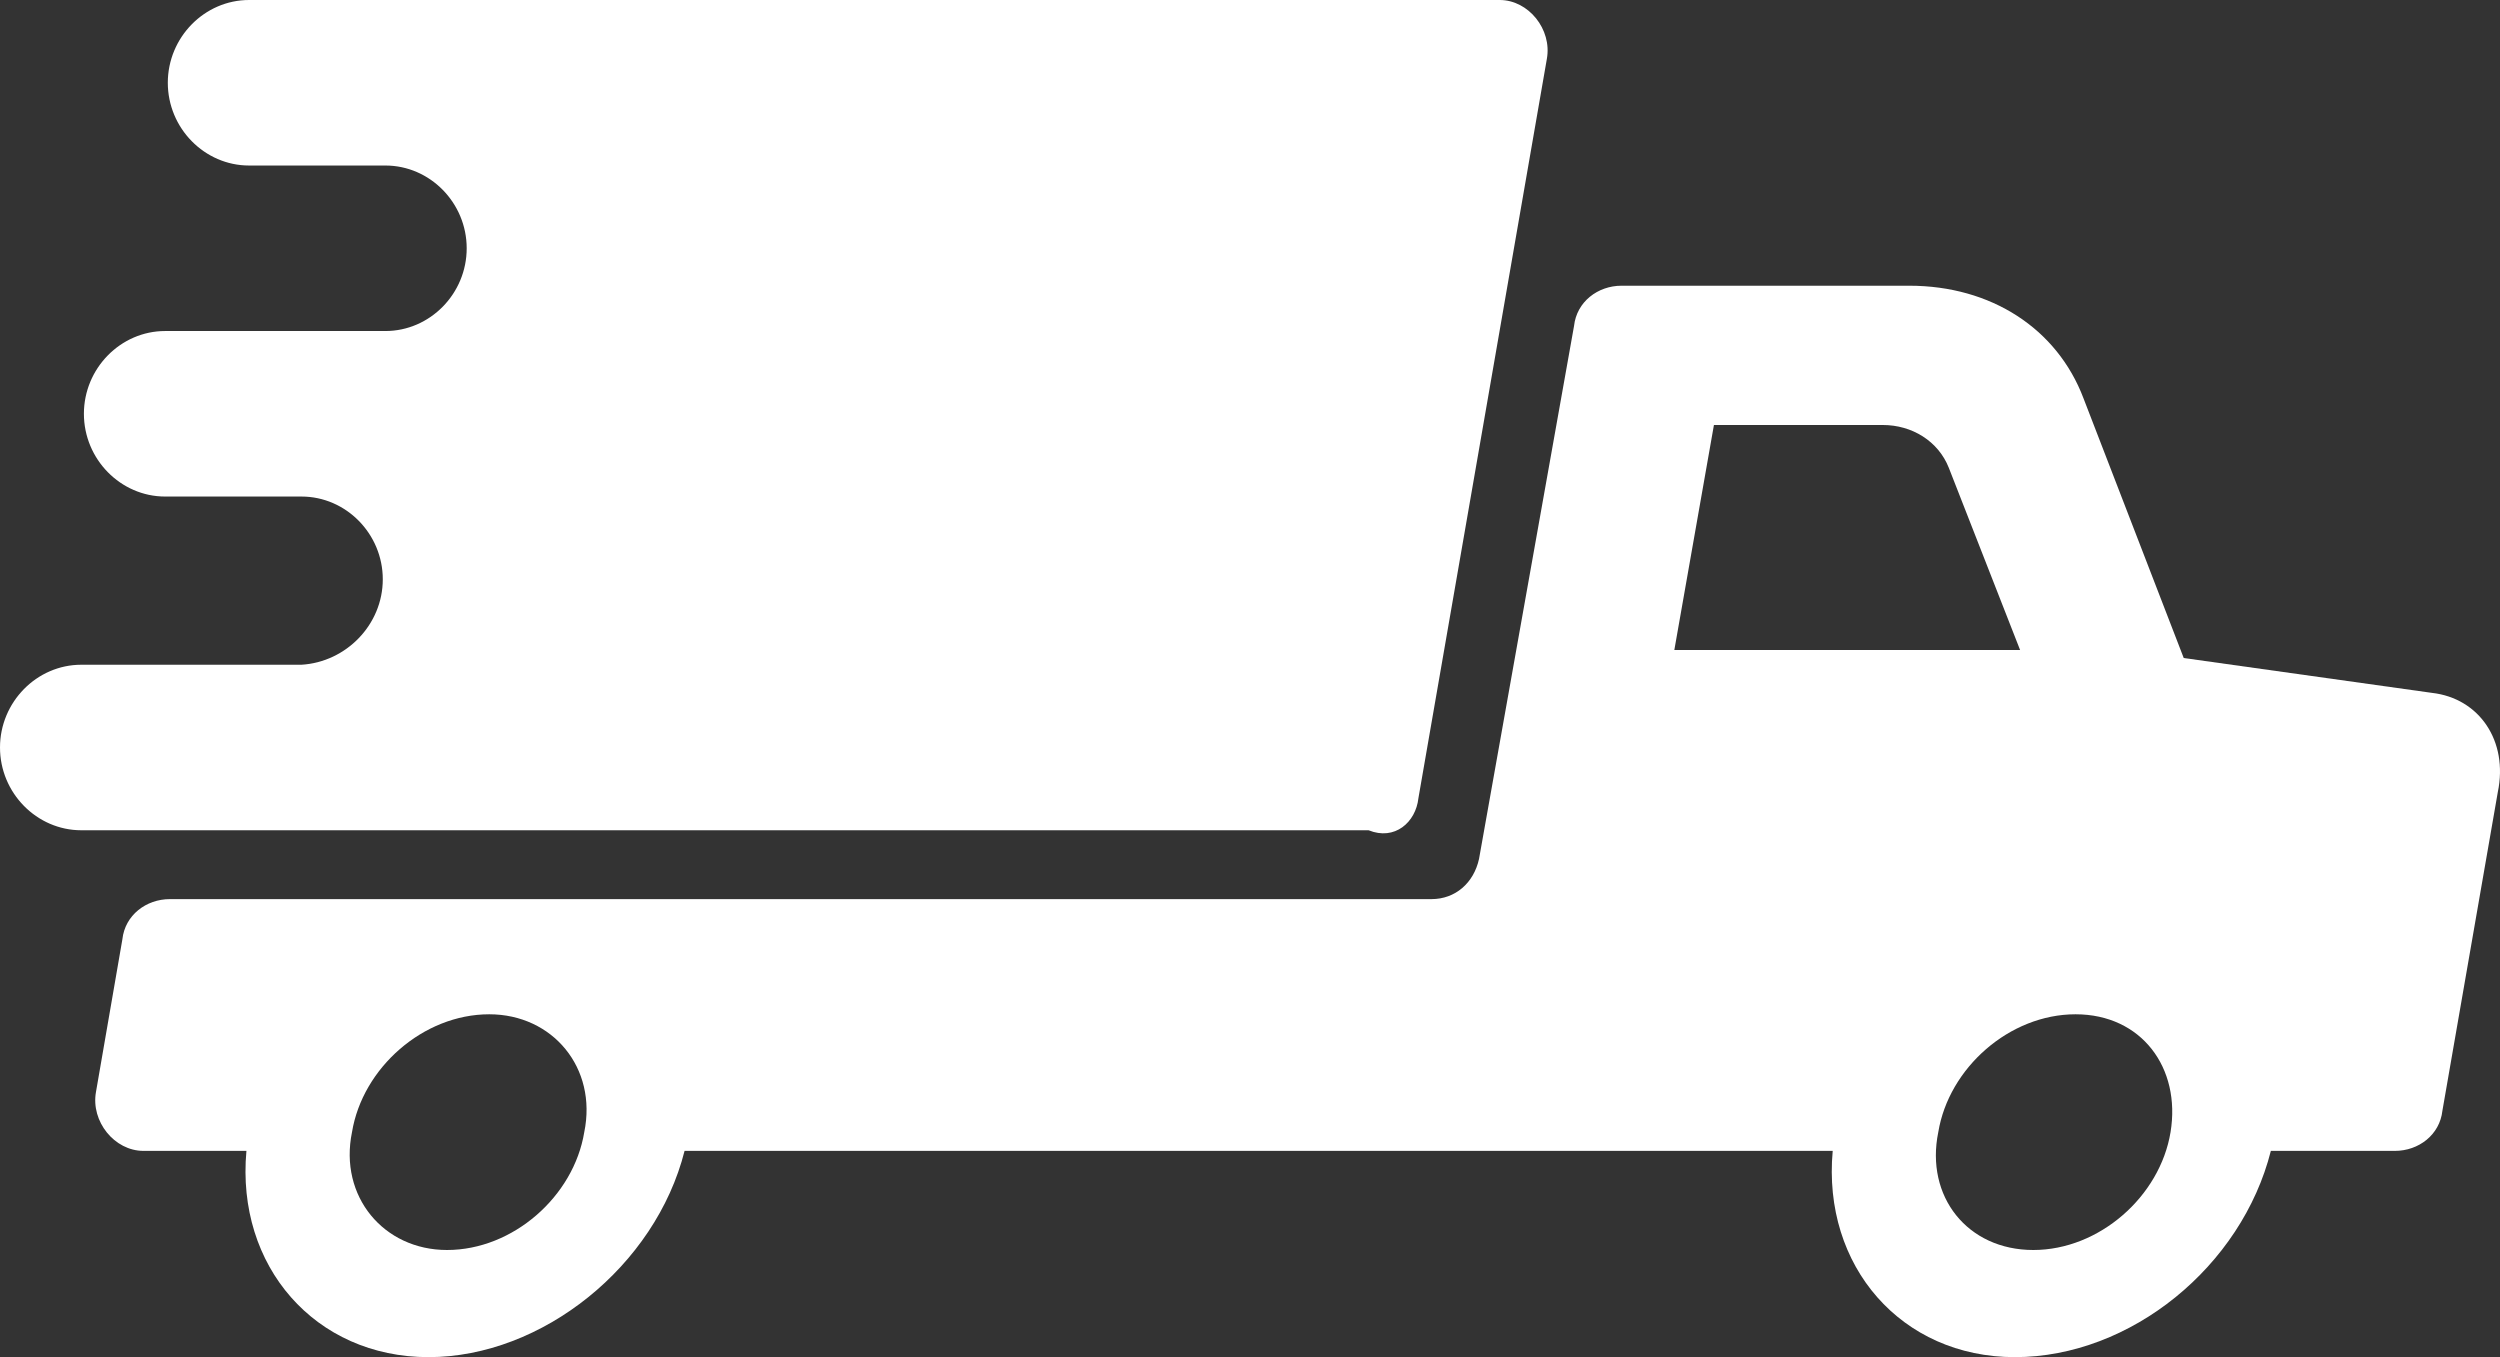
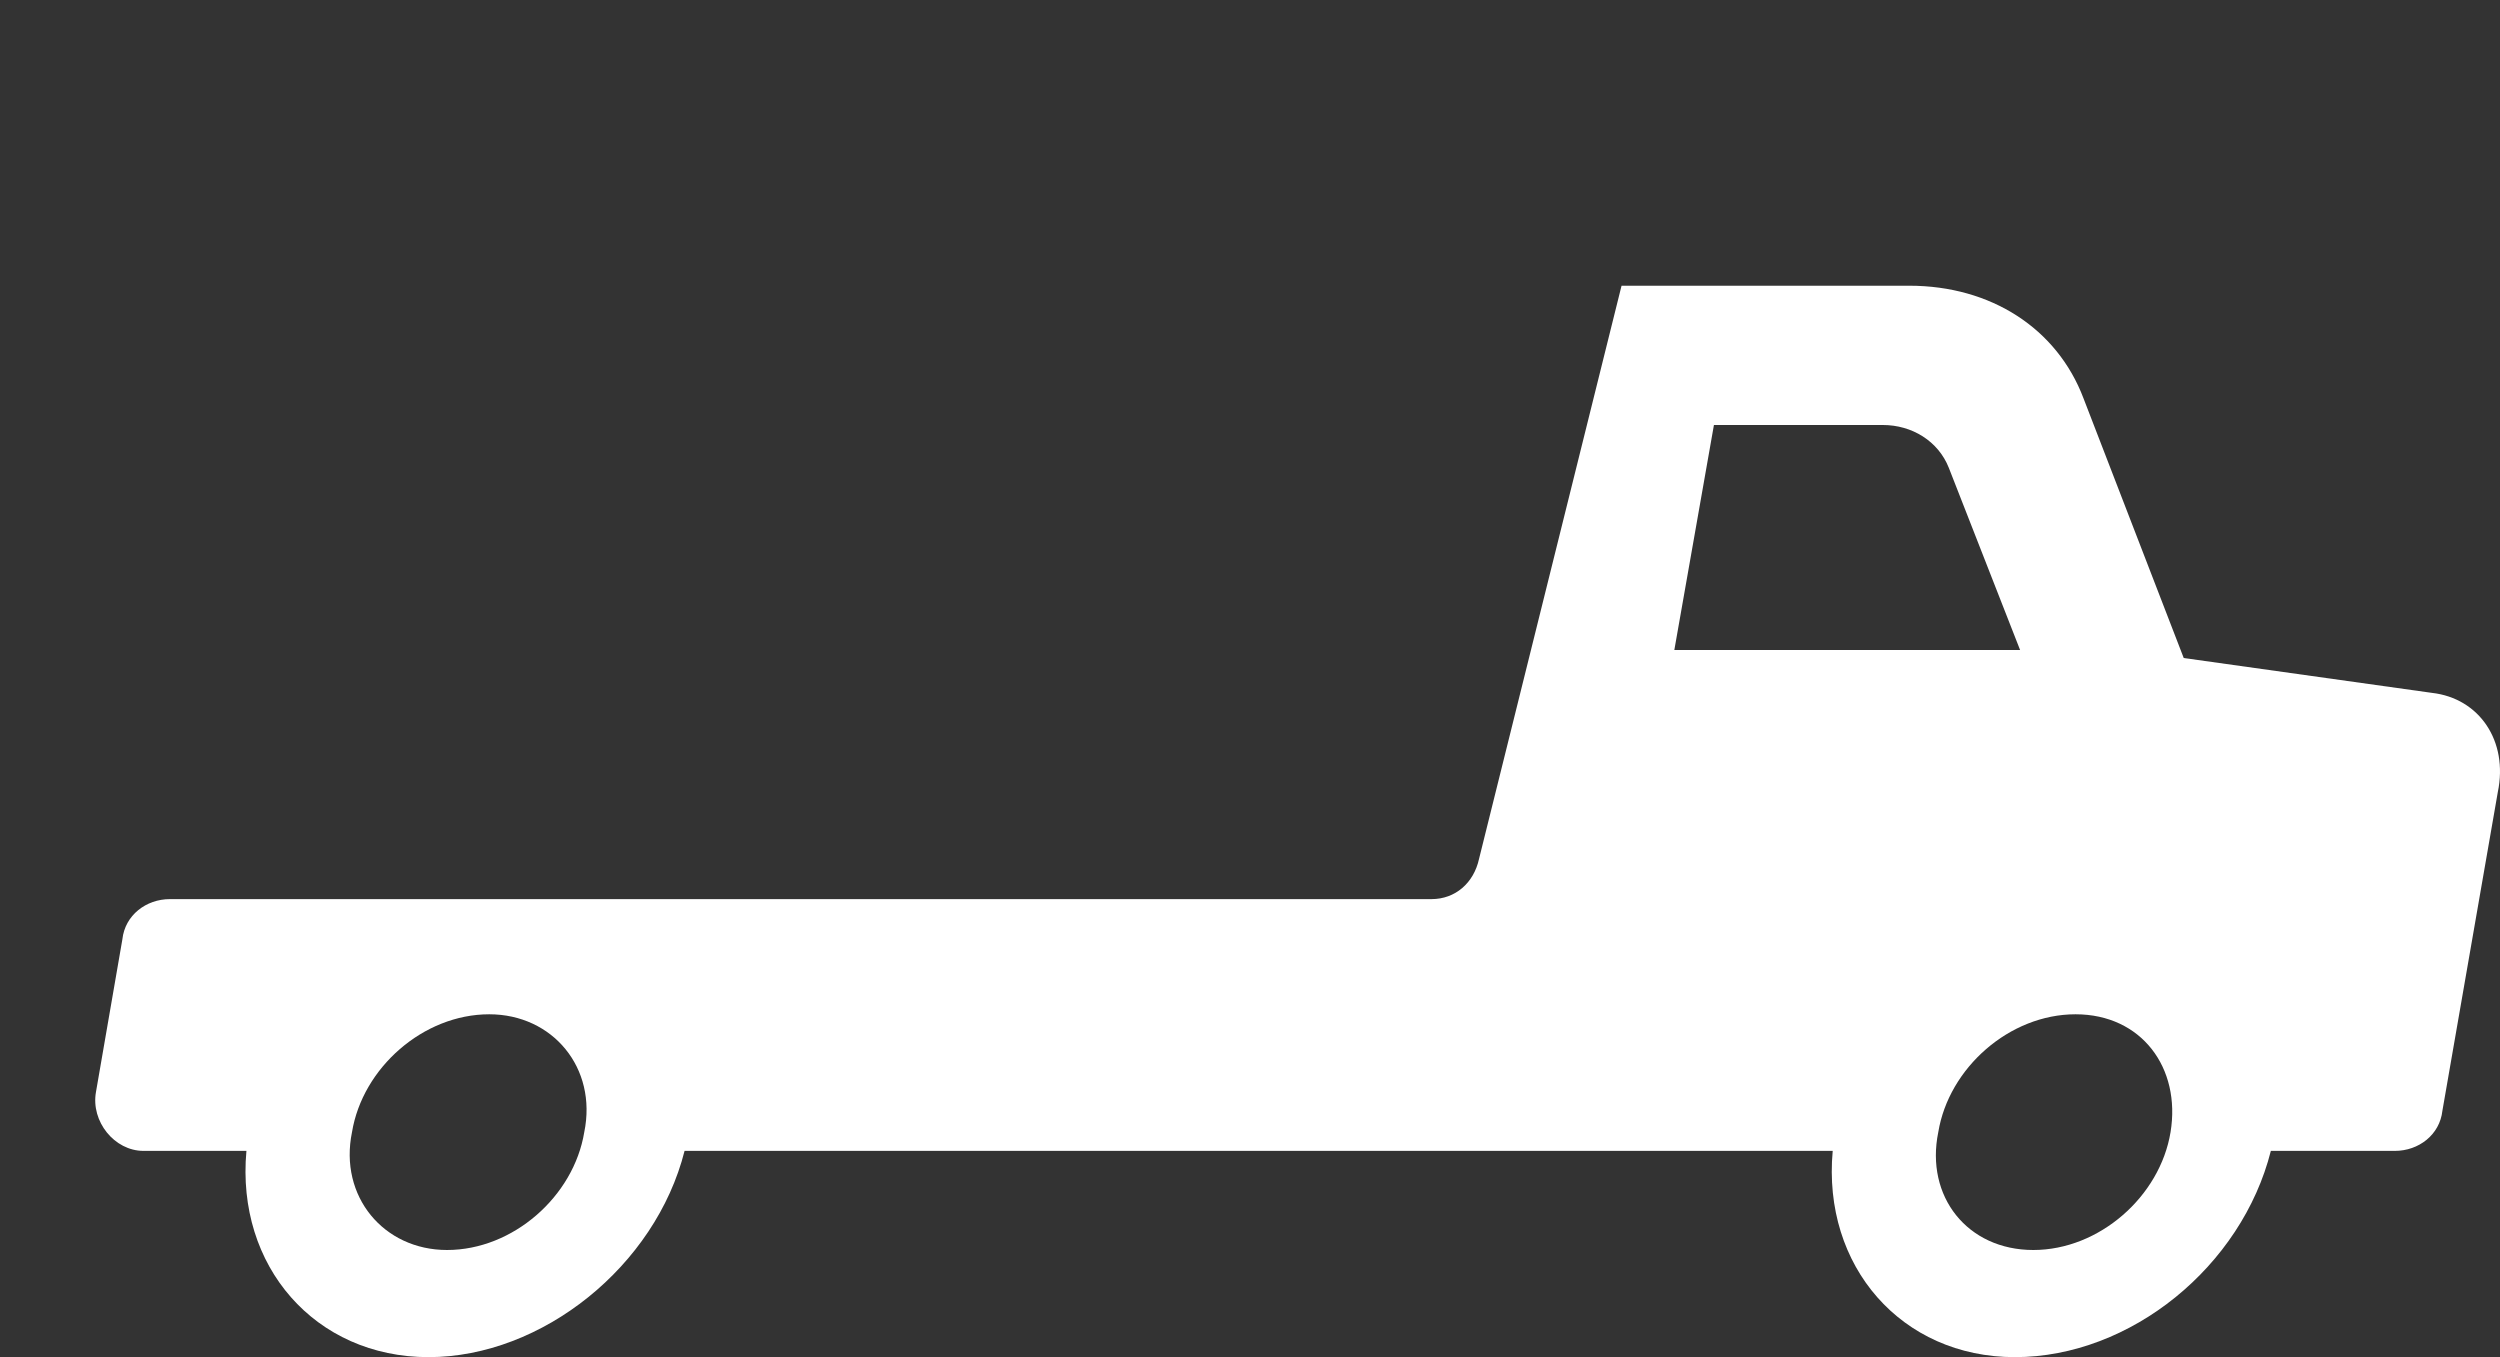
<svg xmlns="http://www.w3.org/2000/svg" width="105px" height="57px" viewBox="0 0 105 57" version="1.1">
  <rect x="0" y="0" width="105" height="57" fill="#333333" stroke="none" />
  <title>0E63B871-54F2-487A-9991-2906A5D6CC97</title>
  <desc>Created with sketchtool.</desc>
  <g id="A&amp;A-Ubuntu" stroke="none" stroke-width="1" fill="none" fill-rule="evenodd">
    <g id="DESKTOP-ACCUEIL" transform="translate(-418, -3568)" fill="#FFFFFF" fill-rule="nonzero">
      <g id="07-GARANTIES" transform="translate(-20, 2669)">
        <g id="DETAILS" transform="translate(299.5, 499)">
          <g id="icon_truck" transform="translate(138.5, 400)">
-             <path d="M102.138,29.1 L91.717,27.637 L87.505,16.725 C86.396,13.8 83.625,12 80.188,12 L68.105,12 C67.108,12 66.221,12.675 66.11,13.688 L62.119,36.075 C61.897,37.087 61.121,37.763 60.124,37.763 L7.135,37.763 C6.137,37.763 5.25,38.438 5.14,39.45 L4.031,45.862 C3.809,47.1 4.807,48.337 6.026,48.337 L10.35,48.337 C9.906,53.175 13.232,57 17.999,57 C22.766,57 27.532,53.175 28.752,48.337 L76.974,48.337 C76.53,53.175 79.856,57 84.623,57 C89.5,57 94.156,53.175 95.376,48.337 L100.586,48.337 C101.583,48.337 102.47,47.663 102.581,46.65 L104.909,33.263 C105.353,31.125 104.133,29.325 102.138,29.1 Z M24.539,47.55 C24.096,50.25 21.546,52.5 18.775,52.5 C16.114,52.5 14.23,50.25 14.784,47.55 C15.227,44.85 17.777,42.6 20.548,42.6 C23.209,42.6 25.093,44.85 24.539,47.55 Z M70.322,27.3 L71.985,17.85 L79.08,17.85 C80.299,17.85 81.408,18.525 81.851,19.65 L84.844,27.3 L70.322,27.3 Z M91.163,47.55 C90.72,50.25 88.17,52.5 85.399,52.5 C82.627,52.5 80.854,50.25 81.408,47.55 C81.851,44.85 84.401,42.6 87.172,42.6 C89.944,42.6 91.606,44.85 91.163,47.55 Z" id="Shape" />
-             <path d="M59.573,33.525 L64.969,2.467 C65.189,1.233 64.198,0 62.987,0 L10.461,0 C8.589,0 7.048,1.57 7.048,3.476 L7.048,3.476 C7.048,5.382 8.589,6.952 10.461,6.952 L11.012,6.952 L16.187,6.952 C18.059,6.952 19.601,8.521 19.601,10.428 C19.601,12.334 18.059,13.903 16.187,13.903 L6.937,13.903 C5.065,13.903 3.524,15.473 3.524,17.379 L3.524,17.379 C3.524,19.285 5.065,20.855 6.937,20.855 L12.663,20.855 C14.535,20.855 16.077,22.425 16.077,24.331 C16.077,26.237 14.535,27.807 12.663,27.919 L3.414,27.919 C1.542,27.919 0,29.489 0,31.395 L0,31.395 C0,33.301 1.542,34.871 3.414,34.871 L57.481,34.871 C58.582,35.319 59.463,34.534 59.573,33.525 Z" id="Path" />
+             <path d="M102.138,29.1 L91.717,27.637 L87.505,16.725 C86.396,13.8 83.625,12 80.188,12 L68.105,12 L62.119,36.075 C61.897,37.087 61.121,37.763 60.124,37.763 L7.135,37.763 C6.137,37.763 5.25,38.438 5.14,39.45 L4.031,45.862 C3.809,47.1 4.807,48.337 6.026,48.337 L10.35,48.337 C9.906,53.175 13.232,57 17.999,57 C22.766,57 27.532,53.175 28.752,48.337 L76.974,48.337 C76.53,53.175 79.856,57 84.623,57 C89.5,57 94.156,53.175 95.376,48.337 L100.586,48.337 C101.583,48.337 102.47,47.663 102.581,46.65 L104.909,33.263 C105.353,31.125 104.133,29.325 102.138,29.1 Z M24.539,47.55 C24.096,50.25 21.546,52.5 18.775,52.5 C16.114,52.5 14.23,50.25 14.784,47.55 C15.227,44.85 17.777,42.6 20.548,42.6 C23.209,42.6 25.093,44.85 24.539,47.55 Z M70.322,27.3 L71.985,17.85 L79.08,17.85 C80.299,17.85 81.408,18.525 81.851,19.65 L84.844,27.3 L70.322,27.3 Z M91.163,47.55 C90.72,50.25 88.17,52.5 85.399,52.5 C82.627,52.5 80.854,50.25 81.408,47.55 C81.851,44.85 84.401,42.6 87.172,42.6 C89.944,42.6 91.606,44.85 91.163,47.55 Z" id="Shape" />
          </g>
        </g>
      </g>
    </g>
  </g>
</svg>